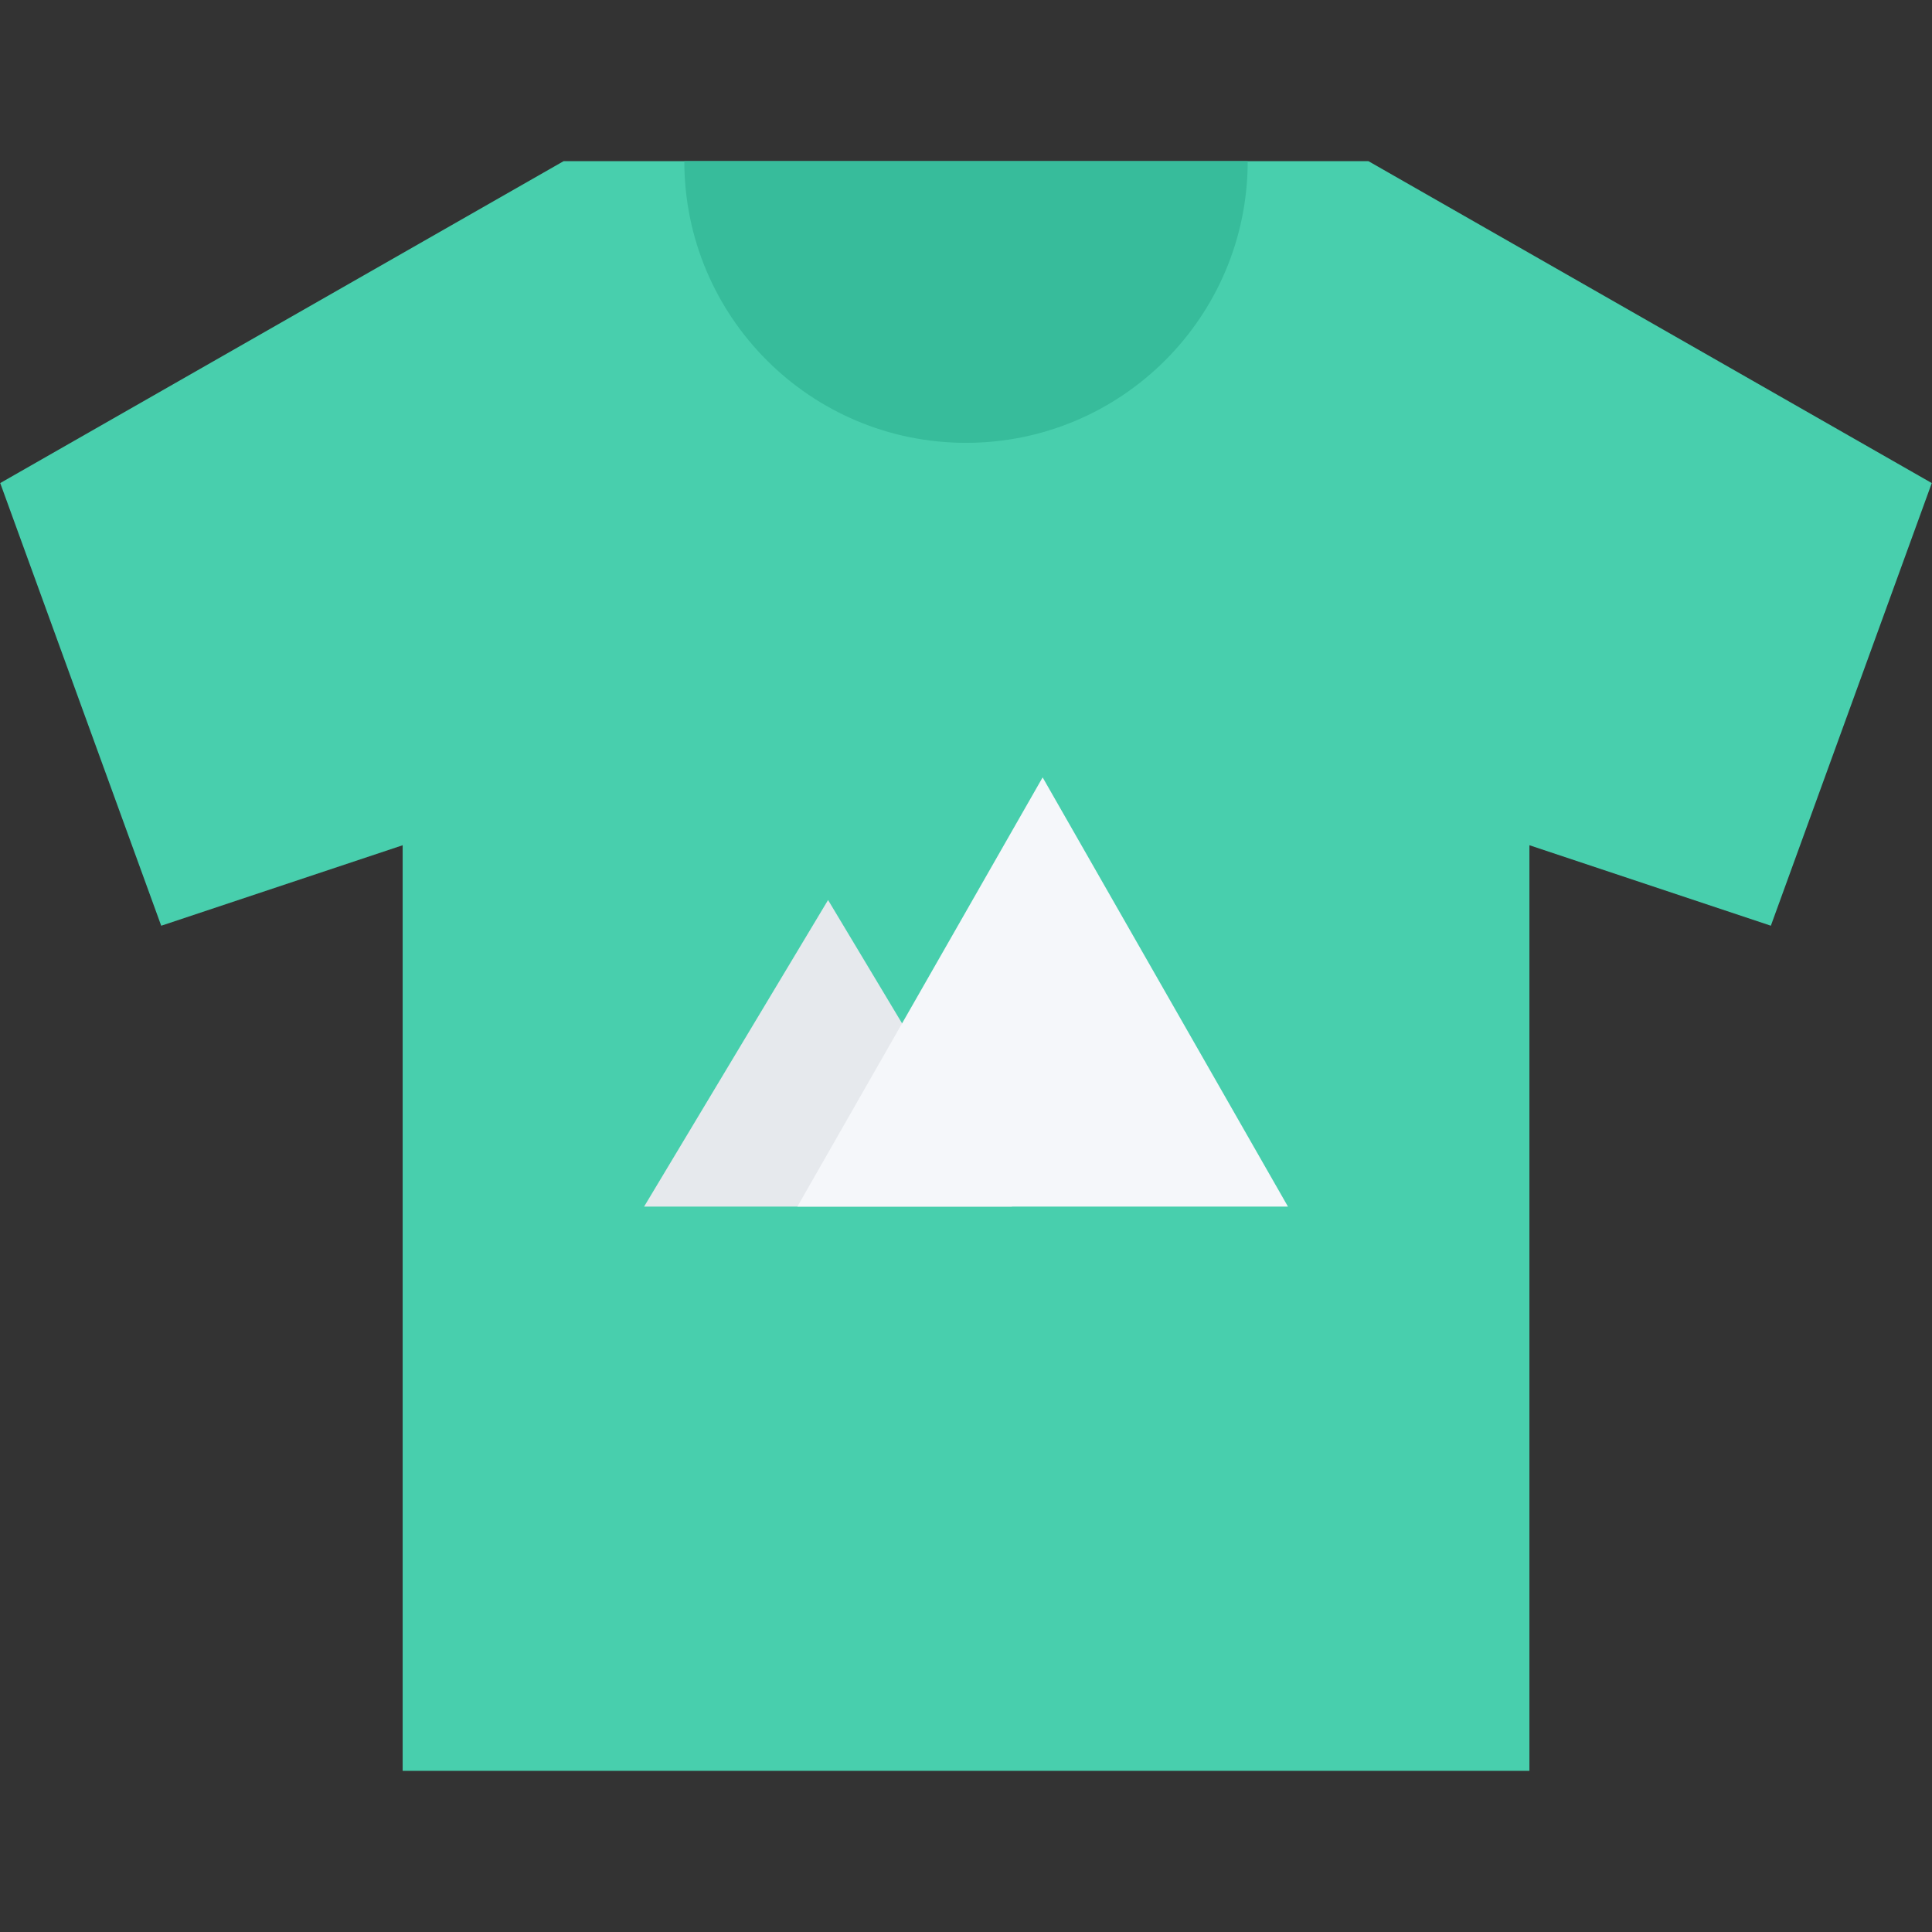
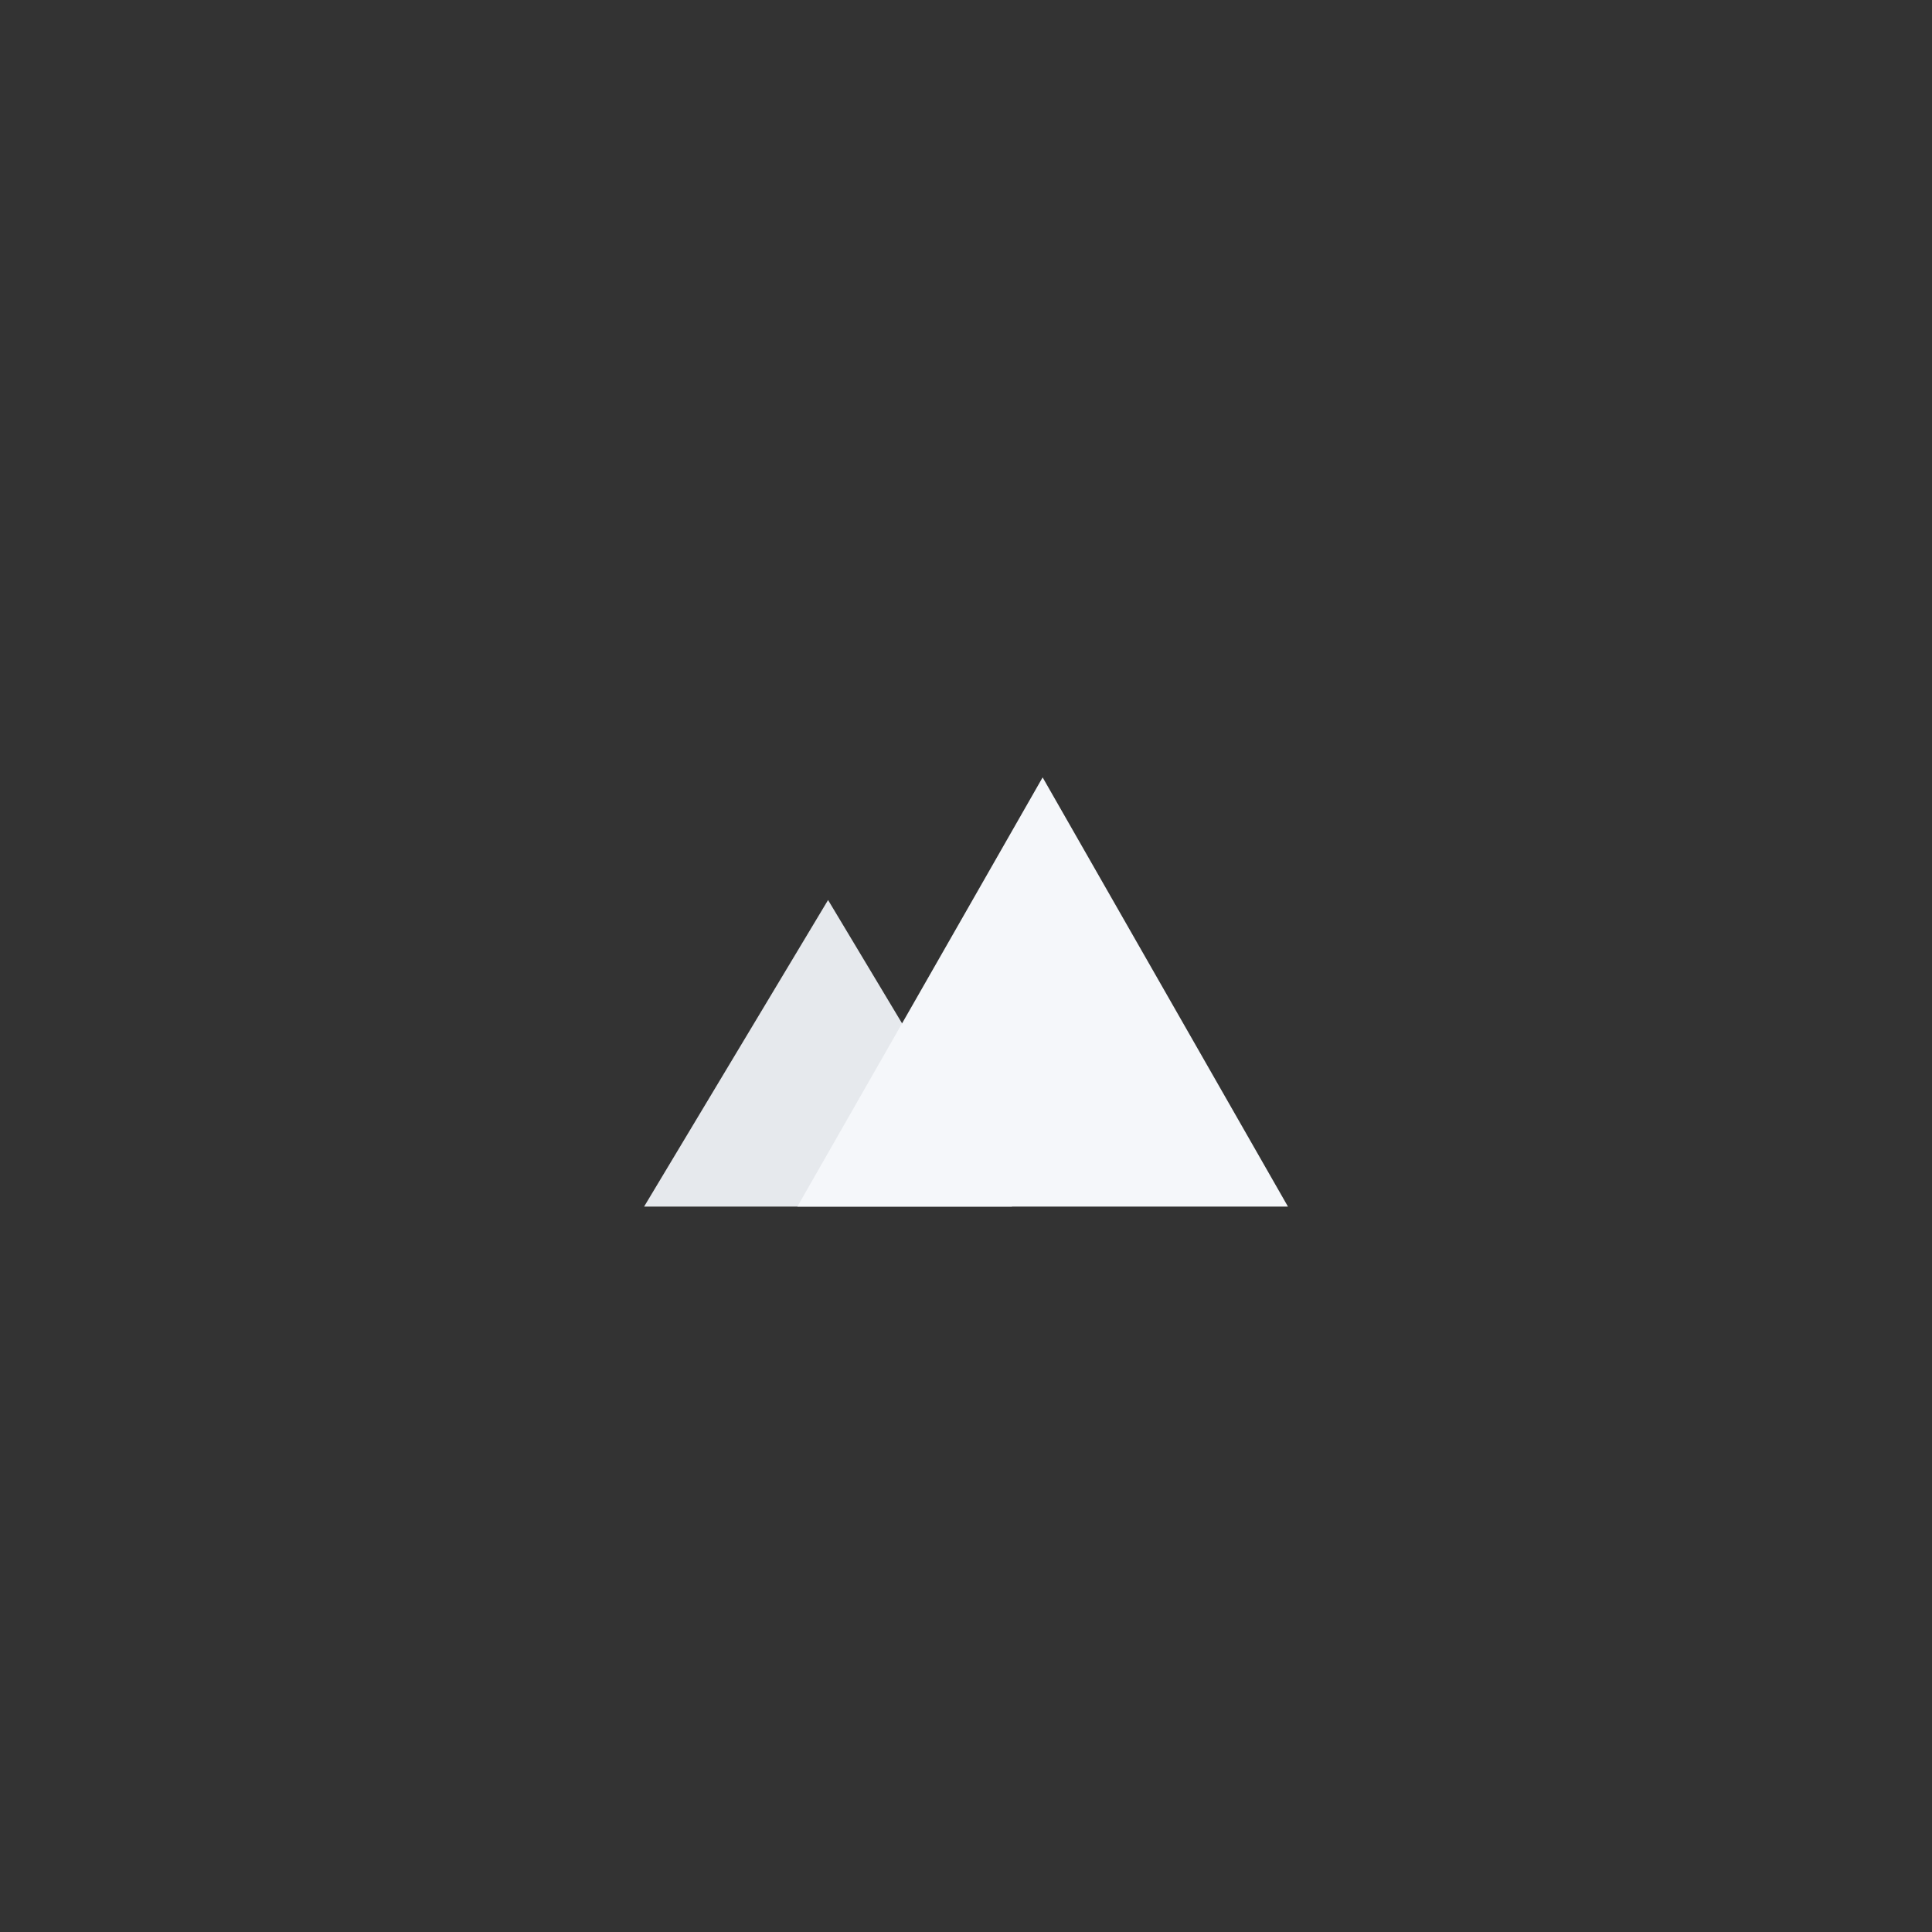
<svg xmlns="http://www.w3.org/2000/svg" t="1748071238624" class="icon" viewBox="0 0 1024 1024" version="1.1" p-id="27067" width="128" height="128">
  <rect x="0" y="0" width="1024" height="1024" fill="#333333" stroke="none" />
-   <path d="M725.292 85.418H298.72L0.118 256.036l85.324 234.618 127.97-42.662v490.59h597.206V447.992l127.972 42.662 85.292-234.618z" fill="#48CFAD" p-id="27068" />
-   <path d="M512.014 234.712c82.466 0 149.294-66.844 149.294-149.294H362.706c0 82.45 66.844 149.294 149.308 149.294z" fill="#37BC9B" p-id="27069" />
  <path d="M341.382 639.526l97.51-162.494 97.492 162.494z" fill="#E6E9ED" p-id="27070" />
-   <path d="M422.628 639.526l129.988-227.494 130.032 227.494z" fill="#F5F7FA" p-id="27071" />
+   <path d="M422.628 639.526l129.988-227.494 130.032 227.494" fill="#F5F7FA" p-id="27071" />
</svg>